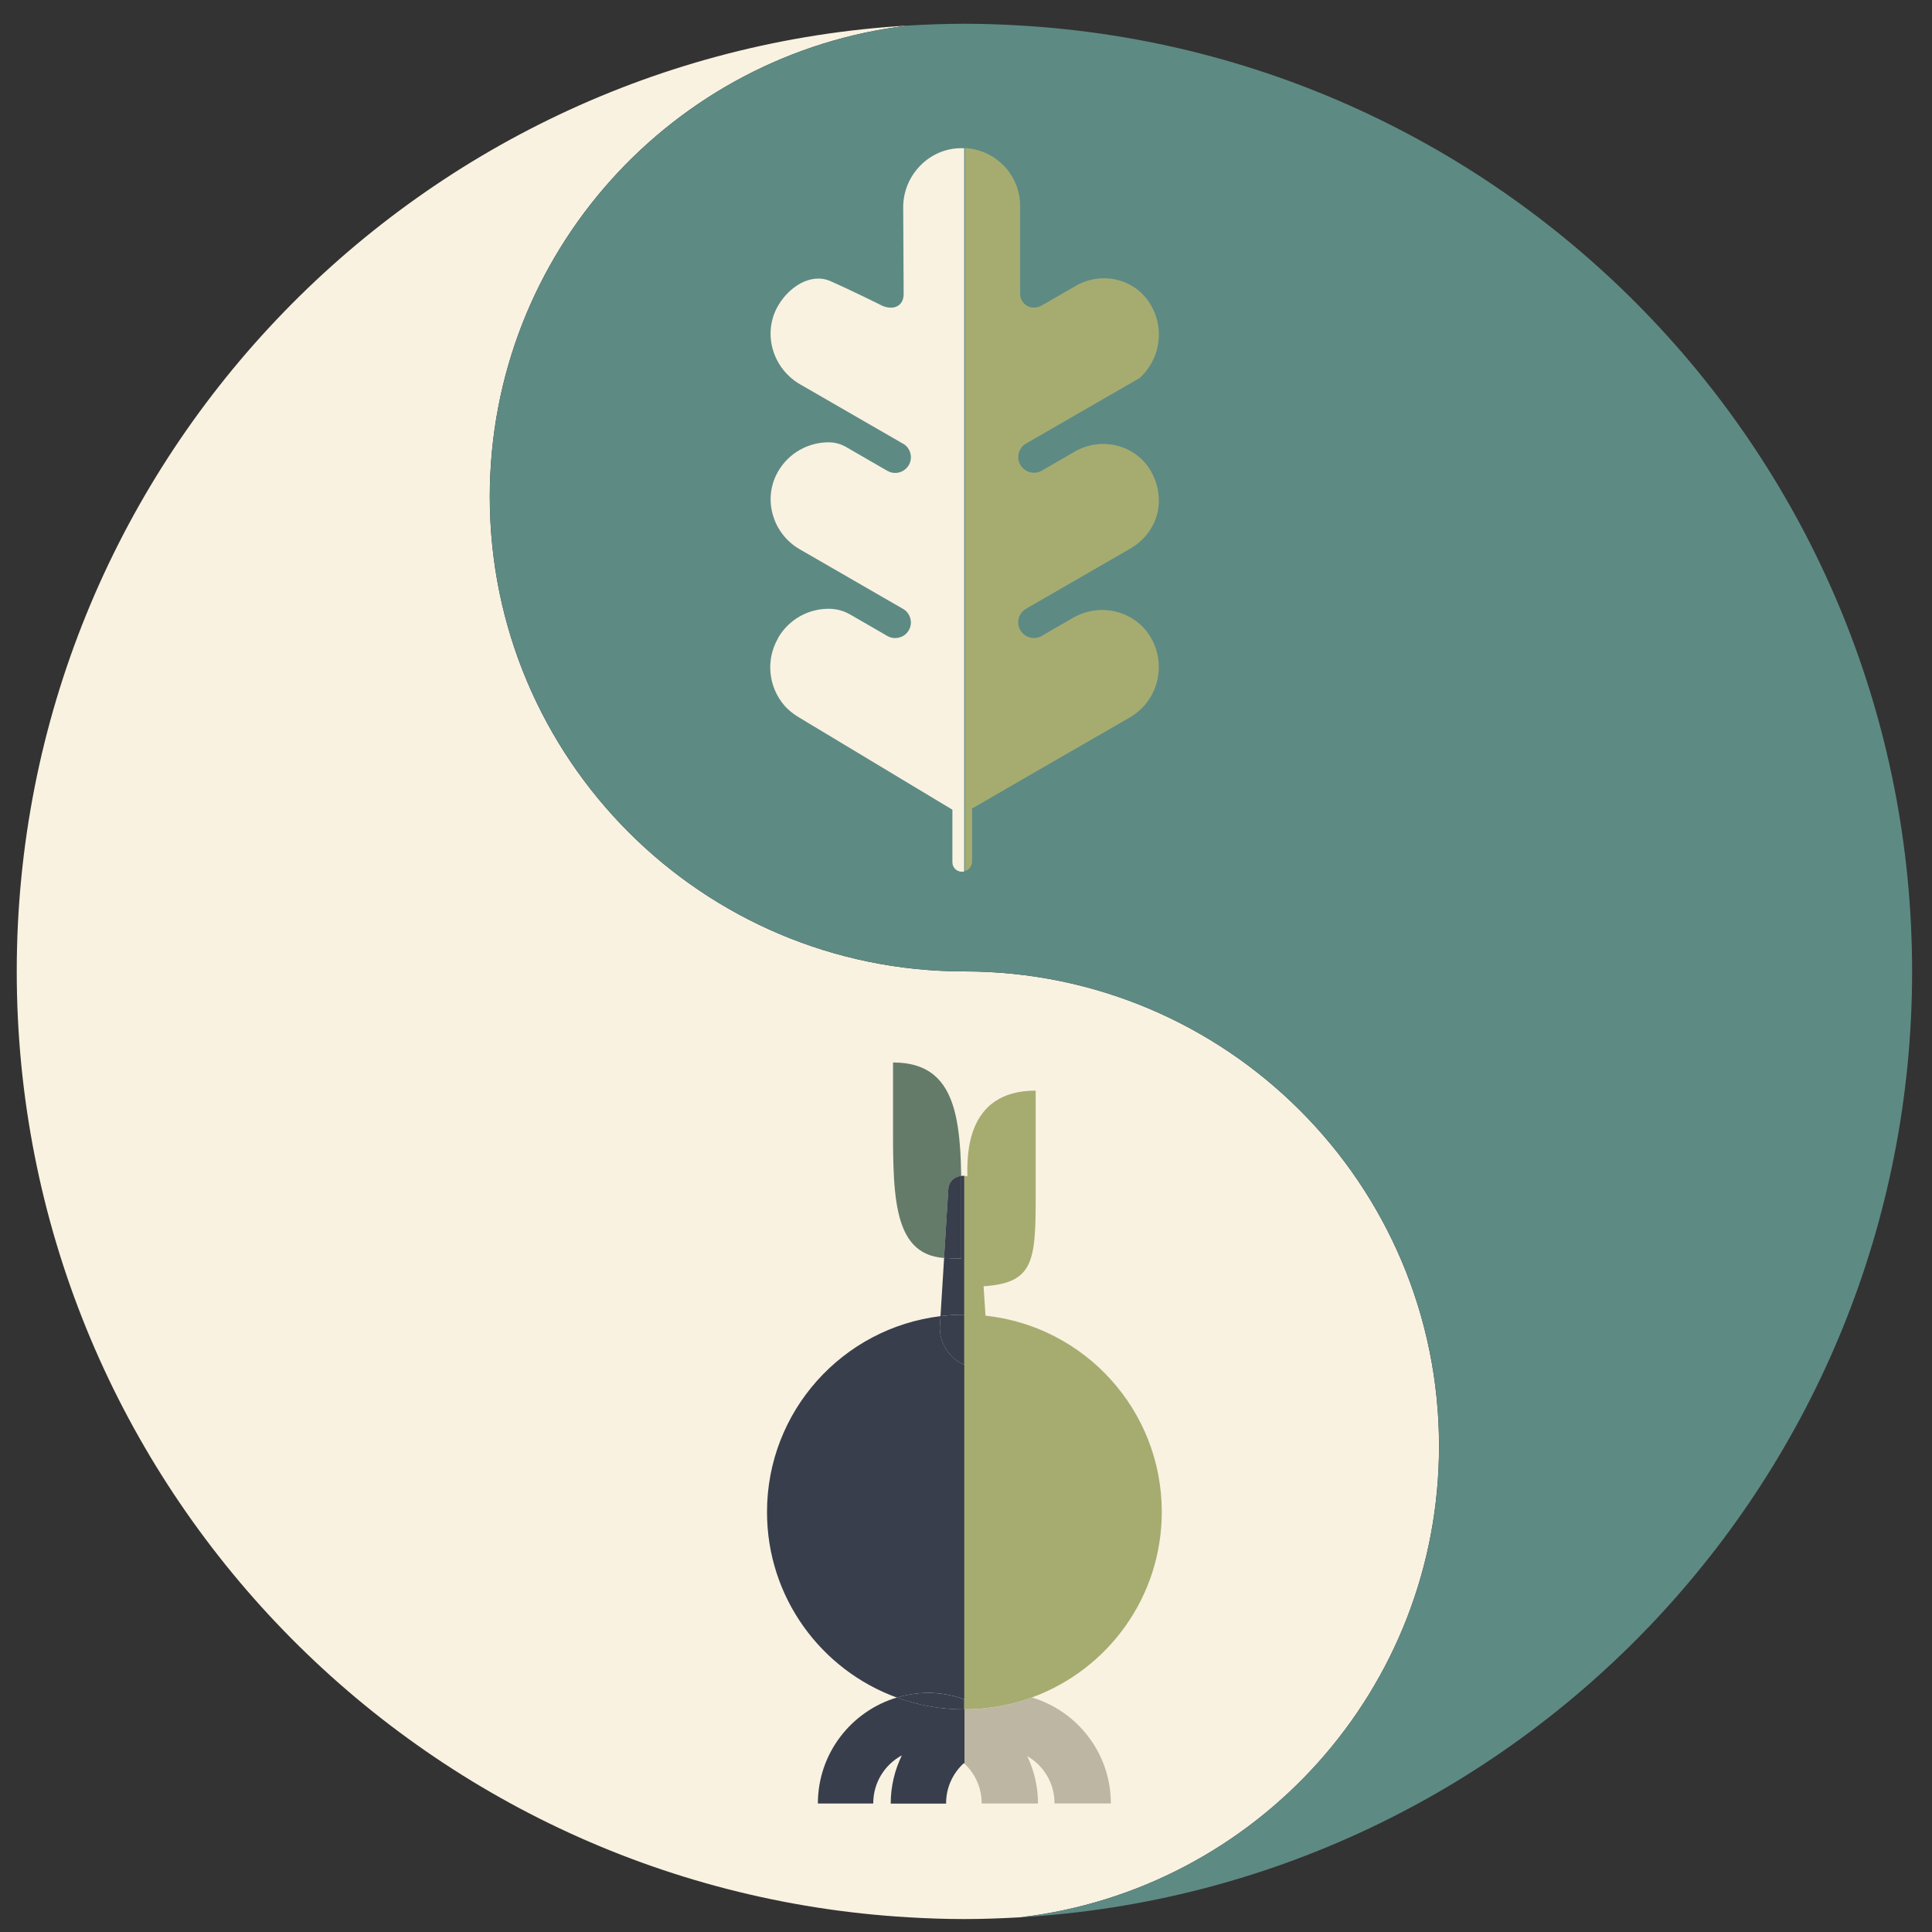
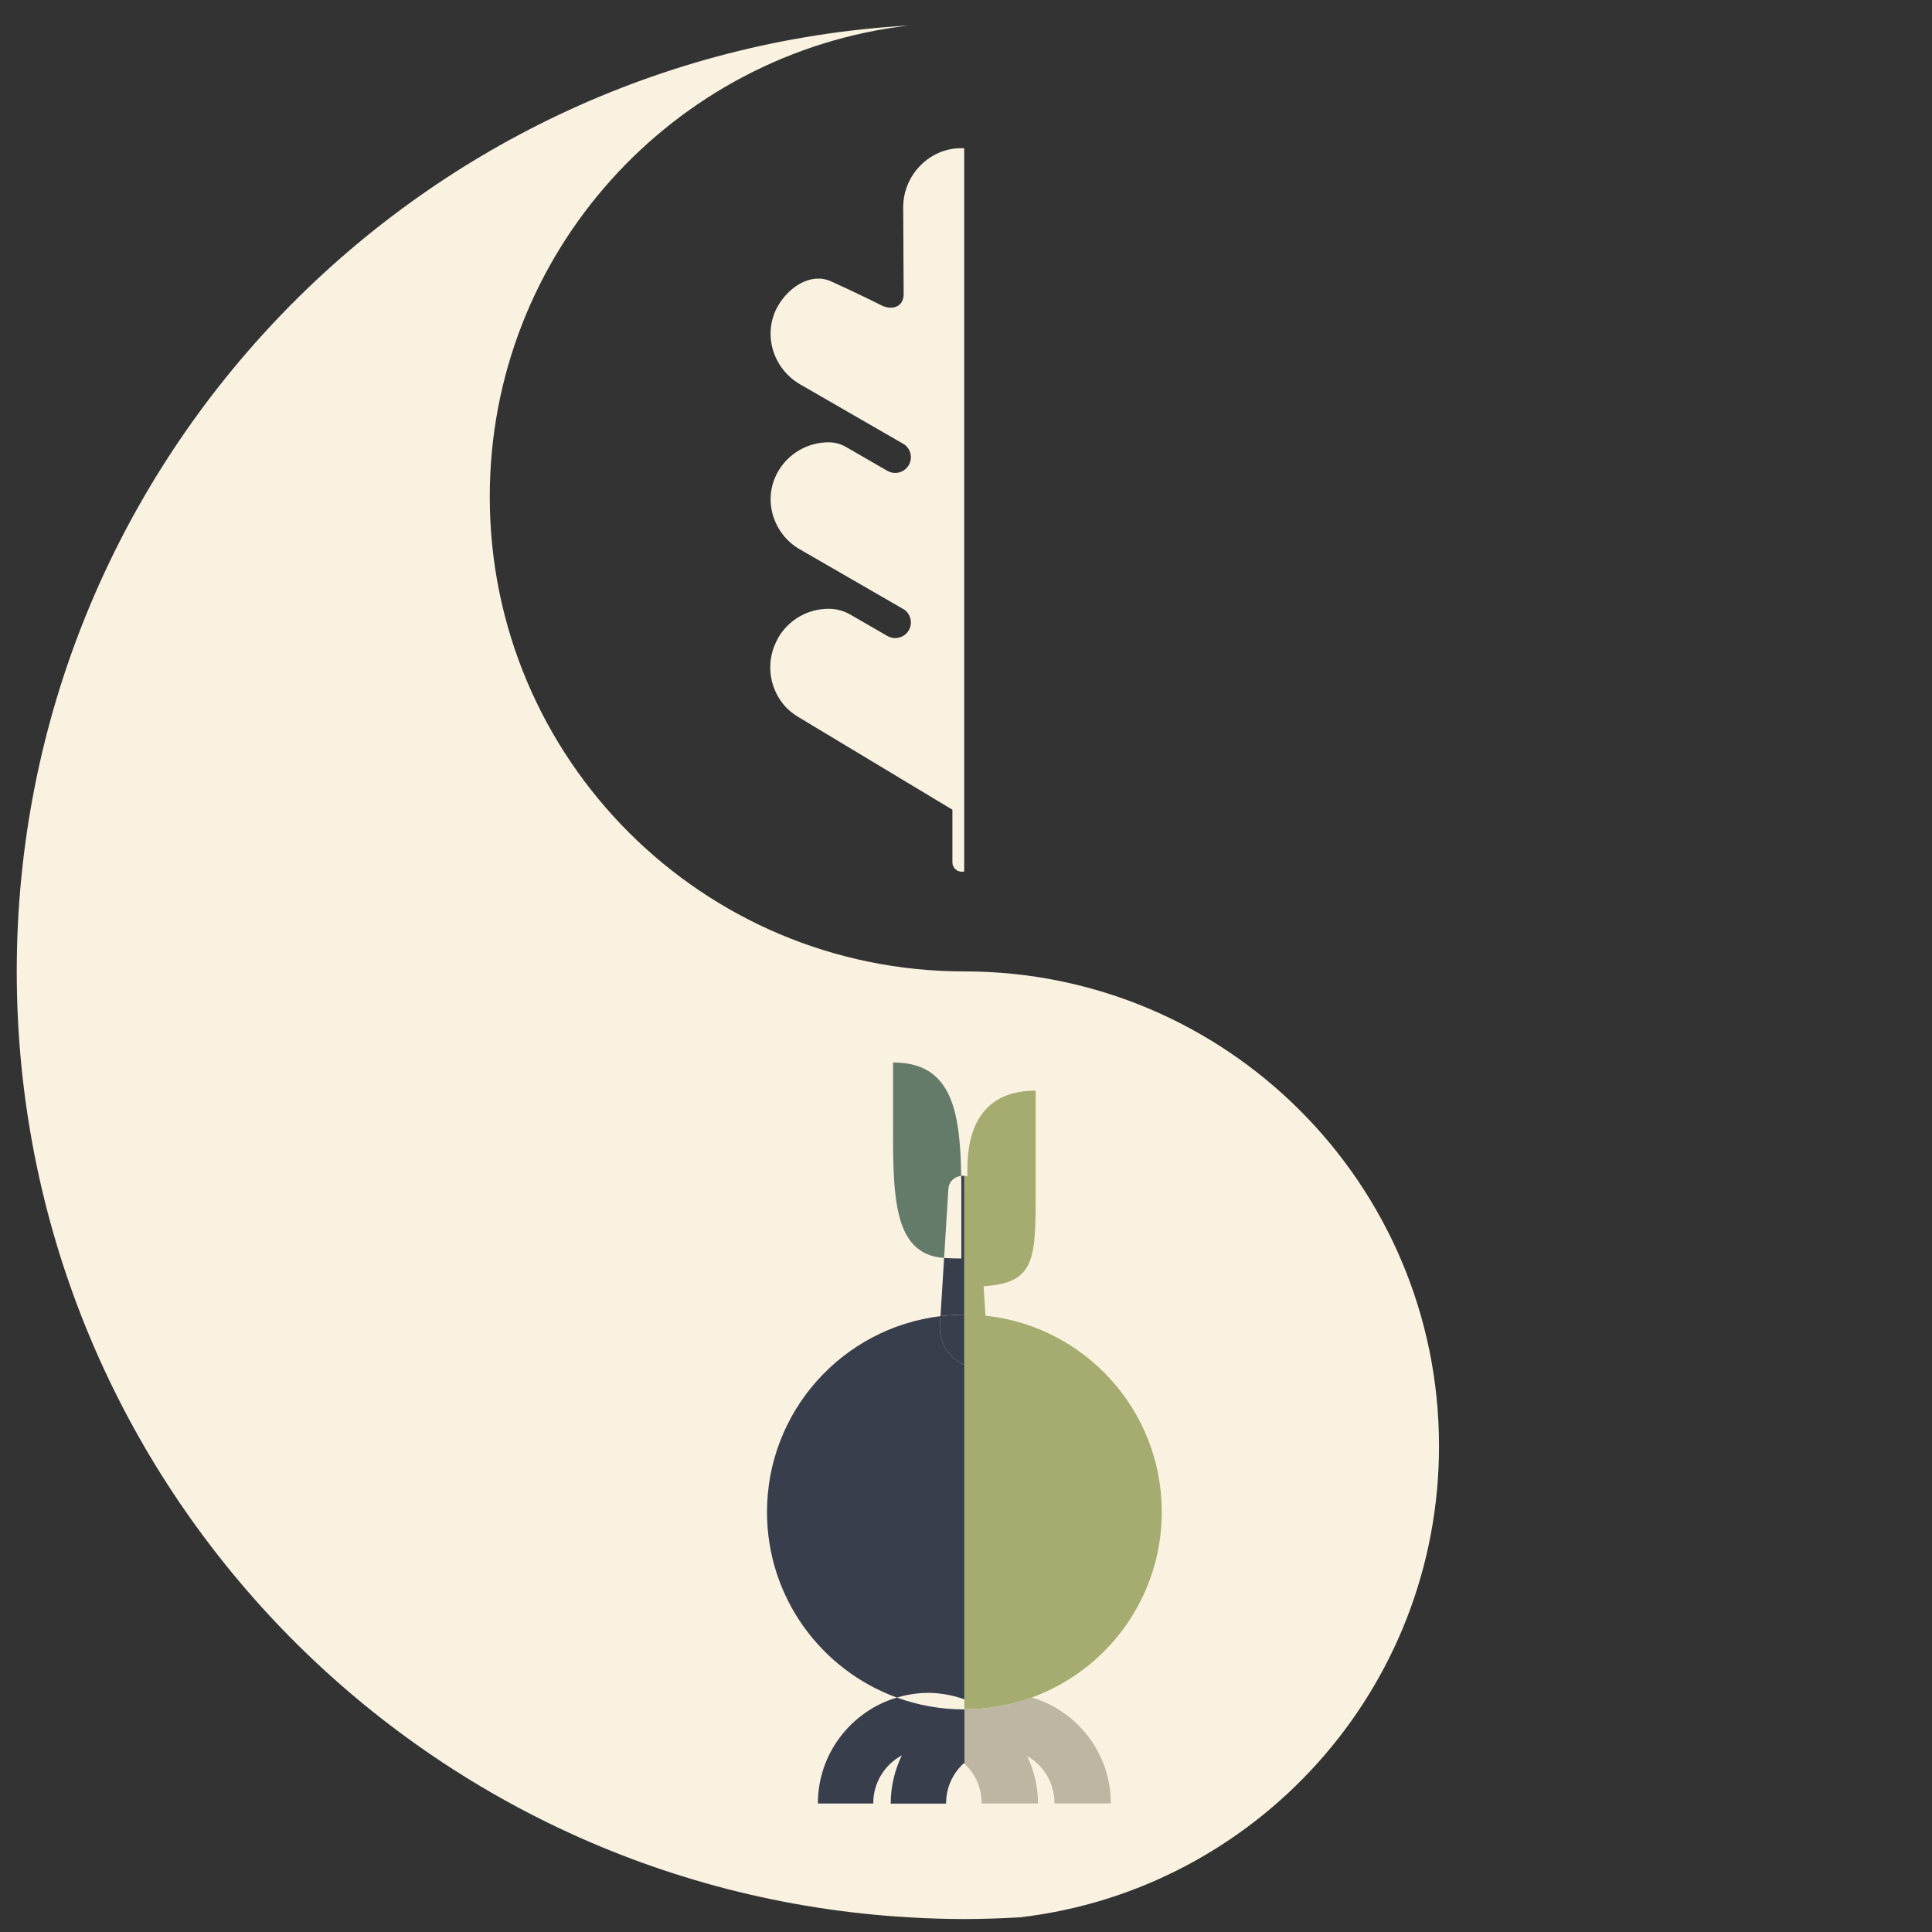
<svg xmlns="http://www.w3.org/2000/svg" id="Layer_1" data-name="Layer 1" viewBox="0 0 300 300">
  <rect x="0" y="0" width="300" height="300" fill="#333333" stroke="none" />
  <defs>
    <style> .cls-1 { fill: #a6ac70; } .cls-2 { fill: #5e8a84; } .cls-3 { fill: #383e4c; } .cls-4 { fill: #657b6a; } .cls-5 { fill: #bdb6a3; } .cls-6 { fill: #f9f2e1; } </style>
  </defs>
  <path class="cls-6" d="M149.75,150.84c-40.7,0-73.7-33-73.7-73.7,0-37.78,28.43-68.9,65.05-73.18C63.86,8.44,2.6,72.47,2.6,150.84s61.26,142.4,138.5,146.88c2.86.17,5.74.27,8.65.27s5.78-.11,8.65-.27c36.63-4.28,65.05-35.4,65.05-73.18,0-40.7-33-73.7-73.7-73.7Z" />
-   <path class="cls-2" d="M158.39,3.96c-2.86-.17-5.74-.27-8.64-.27s-5.78.11-8.64.27c-36.63,4.28-65.05,35.4-65.05,73.18,0,40.7,33,73.7,73.7,73.7s73.7,33,73.7,73.7c0,37.78-28.43,68.89-65.05,73.18,77.24-4.48,138.5-68.51,138.5-146.88S235.63,8.44,158.39,3.96Z" />
-   <path class="cls-1" d="M155.76,25.61c1.63,1.63,2.64,3.88,2.64,6.37v11.15s0,1.33,0,2.52c0,1.01.72,1.88,1.72,2.07.55.1,1.13.01,1.65-.29l.7-.4,4.61-2.66c3.71-2.14,8.5-1.27,11.07,2.16.21.28.41.58.59.9.82,1.43,1.21,2.98,1.21,4.52,0,2.54-1.07,5.02-3.01,6.76l-14.47,8.35-3.14,1.81c-.29.16-.53.38-.72.63-.08.11-.16.23-.22.35-.36.68-.38,1.52,0,2.25.02.03.03.06.05.09.4.69,1.09,1.11,1.82,1.2.51.06,1.03-.03,1.51-.31l.7-.4,4.43-2.56c4-2.31,9.18-1.15,11.64,2.75.07.1.13.21.19.32.82,1.43,1.21,2.98,1.21,4.52,0,.13,0,.27,0,.4-.13,2.94-1.84,5.58-4.39,7.05l-13.08,7.55-3.14,1.81c-.35.2-.63.48-.84.8-.04.06-.07.12-.11.18-.36.69-.38,1.52,0,2.25.02.03.03.06.05.1.46.79,1.3,1.23,2.15,1.22.4,0,.81-.11,1.18-.32l.7-.41,4.17-2.41c4.08-2.35,9.37-1.19,11.9,2.79.07.11.14.22.2.33.82,1.43,1.21,2.98,1.21,4.52,0,3.13-1.62,6.18-4.53,7.85,0,0-16.95,9.78-17.1,9.86l-7.39,4.28c0,.07.02.14.02.2v8.02c0,.69-.46,1.3-1.1,1.47V22.99c2.3.12,4.38,1.1,5.9,2.62Z" />
  <path class="cls-6" d="M120.82,99.06c1.68-2.91,4.72-4.53,7.85-4.53,1.19,0,2.35.31,3.38.91l5.04,2.91.7.41c.37.21.78.32,1.18.32.44,0,.88-.11,1.27-.33.35-.21.66-.5.88-.88.47-.82.41-1.79-.06-2.53-.2-.32-.48-.59-.82-.79,0,0,0,0-.01,0l-3.14-1.81-12.91-7.45c-4.09-2.36-5.73-7.54-3.55-11.73.06-.12.12-.23.19-.35,1.68-2.91,4.72-4.53,7.85-4.53.95,0,1.88.25,2.71.73l5.71,3.3.7.4c.48.28,1,.37,1.51.31.33-.04.65-.15.94-.32.35-.21.66-.5.88-.88.51-.88.4-1.94-.17-2.7-.19-.24-.42-.46-.71-.62,0,0,0,0-.01,0l-3.14-1.81-12.86-7.42c-4.13-2.39-5.8-7.61-3.6-11.85.06-.12.13-.24.2-.36,1.68-2.91,5.08-5.16,8.17-3.79,2.96,1.31,7.51,3.56,7.51,3.56,1.88,1.1,3.79.51,3.81-1.54l-.07-13.52c0-4.99,4.08-9.2,9.07-9.16.13,0,.27,0,.4.01v112.29c-.1.03-.21.05-.32.05-.83.02-1.51-.64-1.51-1.46v-8.08s0-.06,0-.09l-23.9-14.38c-.86-.52-1.65-1.15-2.29-1.92-2.36-2.83-2.83-6.95-.88-10.33Z" />
  <g>
    <path class="cls-4" d="M149.28,182.59v7.14c0-13.67.51-24.75-10.61-24.75v7.36c0,12.46-.42,22.42,7.93,23l.66-10.66c.08-1.31,1.03-2,2.03-2.09Z" />
    <path class="cls-5" d="M160.22,263.59c-3.27,1.19-6.8,1.84-10.48,1.84v8.41c1.65,1.54,2.69,3.72,2.69,6.15,0,.02,0,.04,0,.06h8.75c0-2.64-.61-5.13-1.67-7.36,2.52,1.45,4.23,4.17,4.23,7.29,0,.02,0,.04,0,.06h8.75c0-7.78-5.18-14.34-12.27-16.46Z" />
    <path class="cls-3" d="M139.27,263.59c-7.09,2.12-12.27,8.68-12.27,16.46h8.6s0-.04,0-.06c0-3.21,1.8-6,4.44-7.42-1.1,2.27-1.73,4.8-1.73,7.49h8.6s0-.04,0-.06c0-2.47,1.07-4.69,2.77-6.23.03.02.05.05.08.08v-8.41c-3.68,0-7.21-.65-10.48-1.84Z" />
    <path class="cls-3" d="M143.99,262.86s.06,0,.1,0c.03,0,.06,0,.1,0h0c1.95.03,3.81.39,5.56,1.01v-51.94c-2.24-.96-3.81-3.19-3.81-5.78l.11-1.78c-15.18,1.83-26.95,14.74-26.95,30.42,0,13.25,8.4,24.53,20.17,28.81,1.5-.45,3.08-.71,4.73-.73h0Z" />
-     <path class="cls-3" d="M149.74,263.87c-1.74-.62-3.61-.98-5.56-1h0s-.06,0-.1,0c-.03,0-.06,0-.1,0h0c-1.64.02-3.22.28-4.73.73,3.27,1.19,6.8,1.84,10.48,1.84v-1.56Z" />
    <path class="cls-3" d="M149.74,182.59c-.15-.02-.31-.02-.46,0v12.83c-.98,0-1.87-.03-2.68-.08l-.56,9.03c1.21-.15,2.45-.23,3.7-.23v-21.55Z" />
-     <path class="cls-3" d="M149.28,182.59c-1,.09-1.95.78-2.03,2.09l-.66,10.66c.81.06,1.7.08,2.68.08v-12.83Z" />
    <path class="cls-3" d="M149.74,211.93v-7.79c-1.25,0-2.49.08-3.7.23l-.11,1.78c0,2.59,1.57,4.82,3.81,5.78Z" />
    <path class="cls-1" d="M153.03,204.31l-.3-4.58c8.5-.55,8.09-4.52,8.09-17.06v-13.32c-11.07,0-10.61,10.47-10.61,13.32-.15-.05-.3-.07-.46-.09v82.84c3.68,0,7.21-.65,10.48-1.84,11.77-4.28,20.17-15.56,20.17-28.81,0-15.82-11.98-28.83-27.36-30.47Z" />
  </g>
</svg>